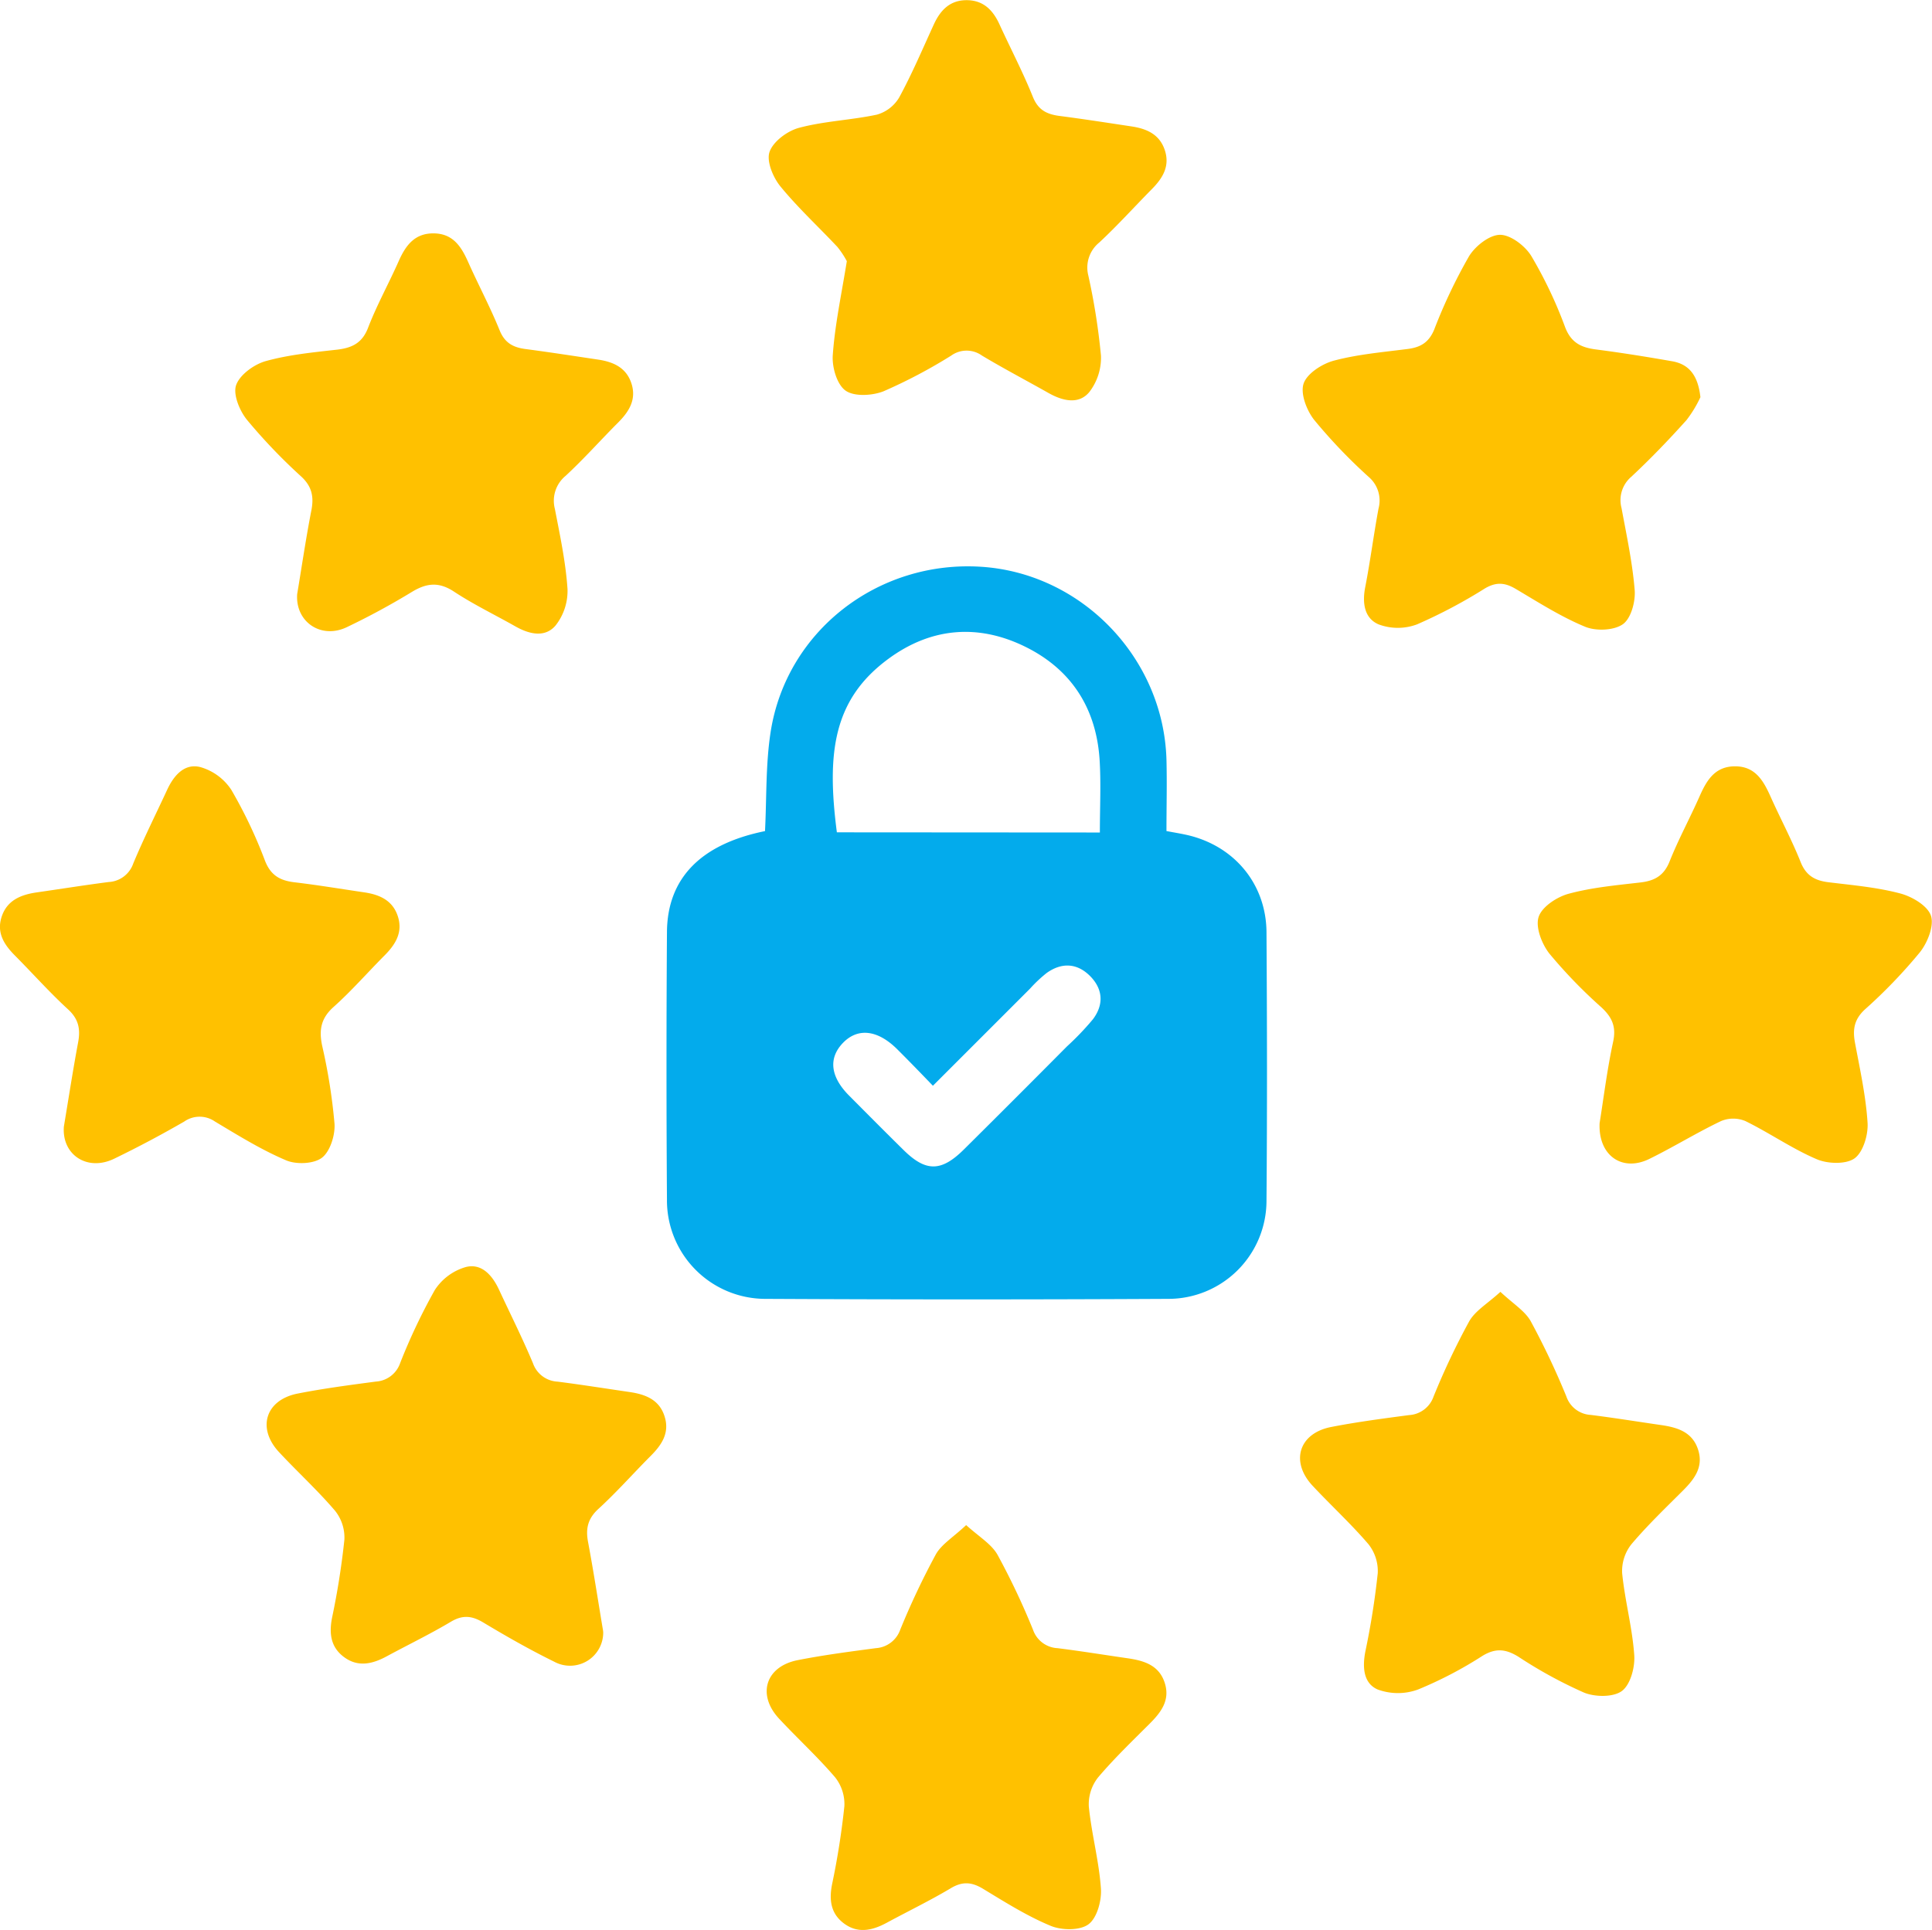
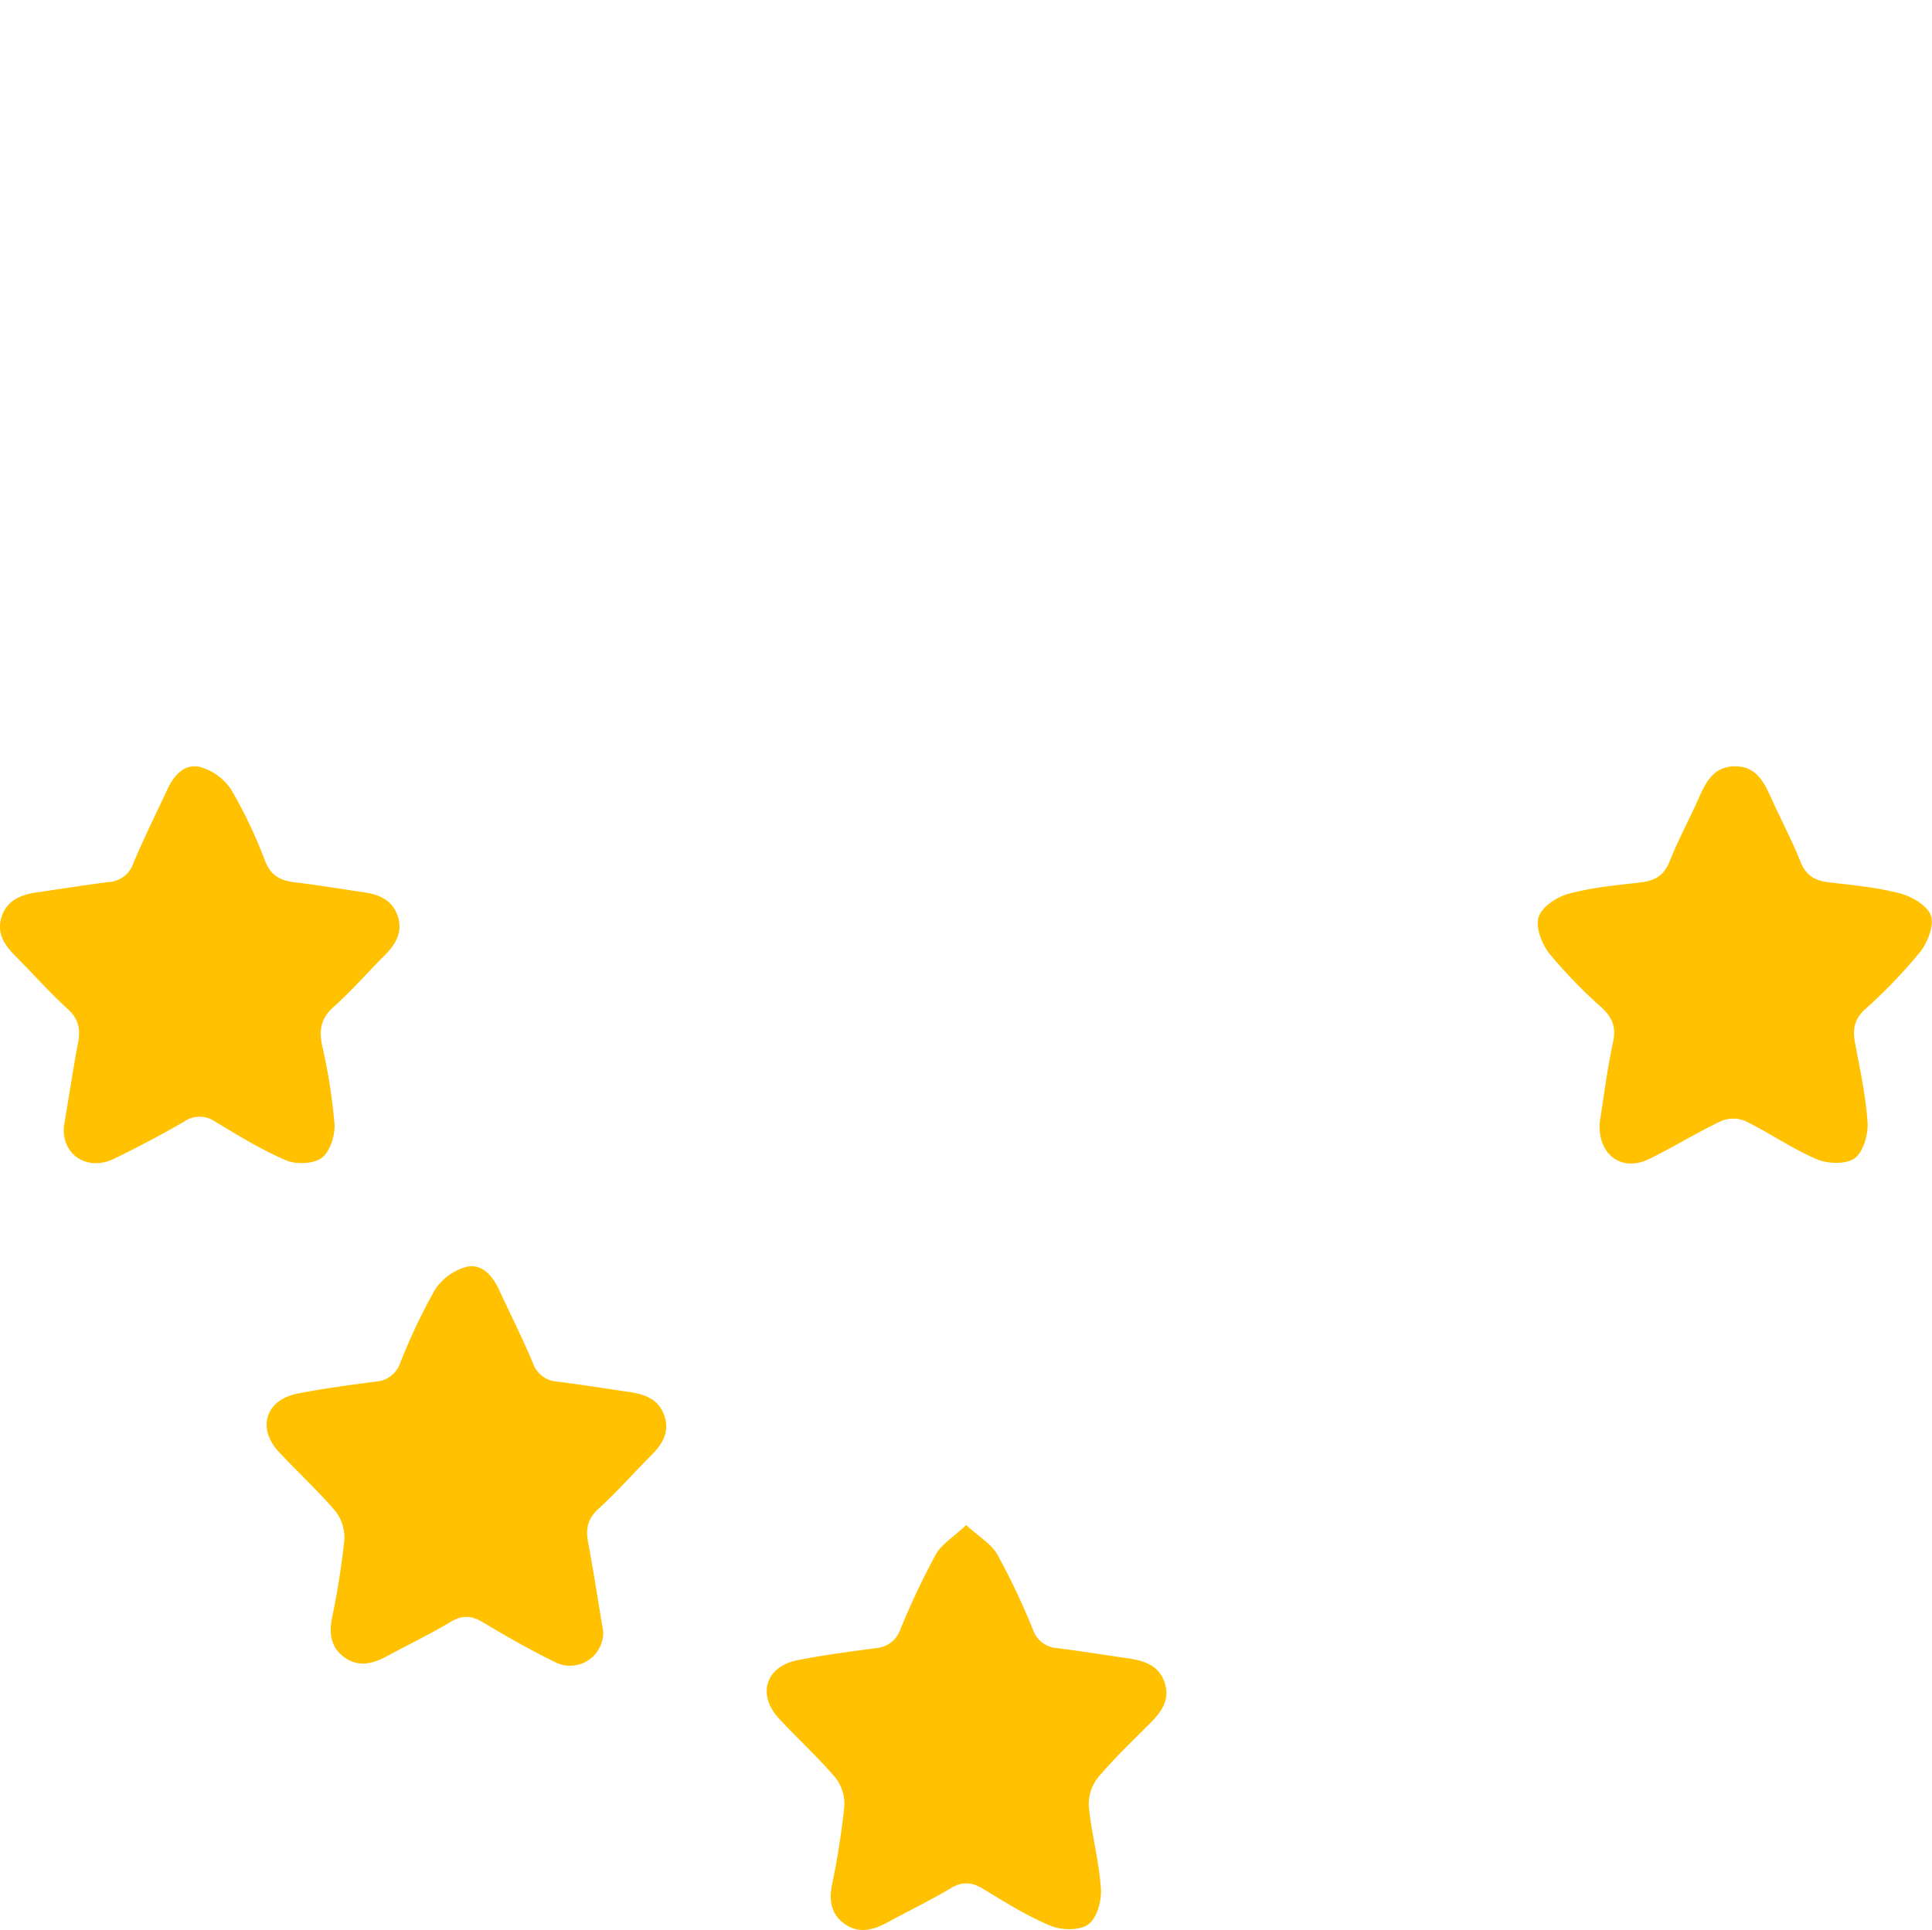
<svg xmlns="http://www.w3.org/2000/svg" id="Layer_1" data-name="Layer 1" viewBox="0 0 440.39 440.04">
  <defs>
    <style>.cls-1{fill:#03abec;}.cls-2{fill:#ffc100;}</style>
  </defs>
-   <path class="cls-1" d="M177,191.63c.39-7.56.13-15.22,1.29-22.65,3.61-23,24.47-39.11,47.94-37.62,23,1.46,41.63,20.84,42.28,44,.14,5.36,0,10.73,0,16.26,1.8.34,3.31.58,4.8.92,10.68,2.48,17.92,11.16,18,22.12.13,20.41.17,40.83,0,61.24a22.38,22.38,0,0,1-22.42,22.38q-45.83.24-91.65,0a22.46,22.46,0,0,1-22.59-22.71q-.21-30.39,0-60.78C154.68,202.39,162.36,194.6,177,191.63Zm76.33.32c0-5.74.27-11.1-.05-16.41-.72-11.84-6.4-20.79-17.07-26s-21.31-4.31-30.93,2.7c-12.71,9.26-14.27,21.44-11.9,39.67Zm-38.06,57.74c-2.88-3-5.48-5.68-8.14-8.33-4.48-4.45-9-4.94-12.38-1.42s-2.8,7.76,1.42,12,8.25,8.31,12.42,12.41c5.07,5,8.58,5,13.76-.15q11.79-11.7,23.49-23.49a63.34,63.34,0,0,0,5.89-6.16c2.54-3.34,2.32-6.91-.64-9.88s-6.47-3.13-9.89-.69a31.08,31.08,0,0,0-3.79,3.57Z" transform="translate(-2.62 -2.14)" />
-   <path class="cls-2" d="M195.65,61.69a20.27,20.27,0,0,0-2.14-3.24c-4.33-4.62-9-8.92-13-13.81-1.68-2.06-3.22-5.75-2.47-7.88.83-2.38,4.08-4.78,6.73-5.48,5.77-1.54,11.88-1.75,17.73-3a8.64,8.64,0,0,0,5.08-3.91c2.94-5.4,5.35-11.1,7.92-16.7,1.5-3.25,3.7-5.53,7.54-5.49s6,2.38,7.46,5.63c2.5,5.45,5.29,10.79,7.53,16.35,1.19,3,3.1,4,6,4.4,5.49.71,11,1.57,16.43,2.39,3.47.51,6.46,1.76,7.67,5.42s-.48,6.39-2.95,8.89c-4,4.05-7.83,8.3-12,12.18a7.35,7.35,0,0,0-2.48,7.53,149.54,149.54,0,0,1,2.88,18.25,12.81,12.81,0,0,1-2.68,8.34c-2.4,2.85-6,2-9.16.25-5.09-2.88-10.28-5.6-15.29-8.6a6,6,0,0,0-7,0A117.73,117.73,0,0,1,204,91.36c-2.56,1-6.67,1.25-8.65-.17s-3.11-5.39-2.9-8.12C192.94,76.16,194.42,69.33,195.65,61.69Z" transform="translate(-2.62 -2.14)" />
-   <path class="cls-2" d="M70.36,137.6c1.07-6.39,2-12.8,3.25-19.17.57-3,.13-5.34-2.28-7.6a127.53,127.53,0,0,1-12.44-13c-1.67-2.08-3.19-5.77-2.44-7.9.85-2.37,4.1-4.72,6.75-5.46,5.29-1.47,10.88-2,16.37-2.62,3.39-.42,5.69-1.56,7-5.11,2-5.15,4.69-10,6.93-15.06,1.58-3.56,3.63-6.38,8-6.33s6.26,3,7.83,6.52c2.31,5.19,5,10.22,7.14,15.49,1.19,3,3.14,4,6,4.37,5.49.72,11,1.58,16.43,2.39,3.47.51,6.46,1.79,7.65,5.44s-.52,6.4-3,8.89c-4,4-7.82,8.31-12,12.18a7.36,7.36,0,0,0-2.45,7.54c1.16,6,2.47,12.13,2.88,18.25a12.73,12.73,0,0,1-2.72,8.33c-2.41,2.84-6,2-9.15.21-4.68-2.65-9.56-5-14-7.93-3.4-2.23-6.14-2-9.49,0a166.89,166.89,0,0,1-15,8.13C75.73,147.93,69.91,143.87,70.36,137.6Z" transform="translate(-2.62 -2.14)" />
-   <path class="cls-2" d="M390.22,92.7a27.63,27.63,0,0,1-3.16,5.21c-4,4.46-8.19,8.82-12.58,12.92a7,7,0,0,0-2.24,7.15c1.15,6.22,2.49,12.44,3,18.72.2,2.61-.84,6.47-2.71,7.77-2.07,1.44-6.13,1.59-8.61.56-5.51-2.28-10.63-5.56-15.8-8.62-2.42-1.43-4.41-1.64-7-.12a117,117,0,0,1-15.48,8.2,12.49,12.49,0,0,1-8.79,0c-3.3-1.42-3.75-5-3-8.65,1.14-5.89,1.9-11.86,3-17.76a7.07,7.07,0,0,0-2.22-7.18,122.38,122.38,0,0,1-12.43-13c-1.73-2.18-3.2-6-2.43-8.3s4.23-4.53,6.93-5.24c5.47-1.45,11.2-1.93,16.84-2.66,2.9-.38,4.78-1.48,6-4.42a120.12,120.12,0,0,1,7.92-16.68c1.41-2.34,4.66-4.91,7.08-4.92s5.72,2.51,7.14,4.84a99,99,0,0,1,7.71,16.24c1.37,3.56,3.7,4.63,7.06,5.06,5.8.75,11.58,1.68,17.34,2.69C387.67,85.19,389.68,87.78,390.22,92.7Z" transform="translate(-2.62 -2.14)" />
  <path class="cls-2" d="M17.18,259c1.07-6.39,2.05-12.79,3.24-19.16.57-3,.16-5.34-2.3-7.58-4.19-3.84-8-8.13-12-12.16-2.48-2.48-4.3-5.17-3.16-8.83,1.21-3.86,4.39-5.13,8-5.66,5.48-.79,10.94-1.66,16.42-2.37A6.27,6.27,0,0,0,33,199c2.37-5.68,5.13-11.19,7.72-16.78,1.51-3.26,3.93-6.09,7.55-5.19a12.58,12.58,0,0,1,7.07,5.18,106.82,106.82,0,0,1,7.71,16.24c1.32,3.32,3.45,4.46,6.69,4.85,5.33.63,10.63,1.52,15.94,2.3,3.48.52,6.45,1.82,7.63,5.47s-.54,6.39-3,8.88c-3.91,3.92-7.56,8.12-11.68,11.8-2.89,2.59-3.32,5.27-2.57,8.84a129.4,129.4,0,0,1,2.81,17.76c.17,2.6-1,6.31-2.85,7.74s-5.86,1.6-8.19.6c-5.64-2.39-10.92-5.68-16.21-8.84a6.11,6.11,0,0,0-7,0c-5.19,3-10.5,5.82-15.9,8.44C22.58,269.32,16.68,265.48,17.18,259Z" transform="translate(-2.62 -2.14)" />
  <path class="cls-2" d="M140.12,374.3A7.56,7.56,0,0,1,128.94,381c-5.52-2.71-10.89-5.77-16.17-8.94-2.59-1.55-4.69-1.76-7.38-.16-4.75,2.83-9.74,5.24-14.6,7.87-3.26,1.77-6.6,2.56-9.79.15-3-2.24-3.39-5.36-2.69-8.94a175.74,175.74,0,0,0,2.81-17.78A9.78,9.78,0,0,0,79,346.6c-4-4.69-8.57-8.86-12.77-13.37-5.1-5.47-3.09-11.92,4.25-13.36,5.89-1.16,11.85-1.94,17.8-2.73a6.26,6.26,0,0,0,5.56-4.24,134.57,134.57,0,0,1,7.91-16.67,12.57,12.57,0,0,1,7.06-5.21c3.61-.91,6.05,1.91,7.56,5.17,2.59,5.58,5.36,11.09,7.74,16.77a6.25,6.25,0,0,0,5.6,4.19c5.48.7,10.95,1.57,16.42,2.37,3.62.53,6.82,1.74,8,5.63,1.14,3.66-.64,6.37-3.11,8.86-4,4-7.8,8.32-12,12.16-2.43,2.23-2.93,4.52-2.35,7.56,1.22,6.52,2.23,13.08,3.32,19.63A7.43,7.43,0,0,1,140.12,374.3Z" transform="translate(-2.62 -2.14)" />
-   <path class="cls-2" d="M344.63,296.68c3,2.8,5.63,4.38,6.93,6.73a174.77,174.77,0,0,1,8.1,17.11,6.23,6.23,0,0,0,5.57,4.22c5.33.67,10.64,1.53,15.95,2.3,3.75.54,7.23,1.55,8.53,5.67,1.23,3.89-.83,6.63-3.4,9.21-4,4-8.18,8-11.82,12.31a9.83,9.83,0,0,0-2.11,6.57c.62,6.28,2.33,12.46,2.76,18.73.19,2.75-.87,6.7-2.81,8.15s-6.1,1.4-8.62.38a102.4,102.4,0,0,1-14.95-8.17c-2.87-1.78-5.2-2.05-8.21-.22a91.15,91.15,0,0,1-14.68,7.67,13.35,13.35,0,0,1-9.22,0c-3.28-1.43-3.5-5.14-2.79-8.73a178.4,178.4,0,0,0,2.81-17.77,9.87,9.87,0,0,0-2.09-6.59c-4-4.68-8.56-8.86-12.77-13.37-5.11-5.48-3.13-11.93,4.2-13.38,5.88-1.15,11.85-1.93,17.8-2.72a6.3,6.3,0,0,0,5.58-4.22,166.12,166.12,0,0,1,8.1-17.11C338.86,301,341.68,299.38,344.63,296.68Z" transform="translate(-2.62 -2.14)" />
  <path class="cls-2" d="M222.85,349.86c3,2.71,5.76,4.32,7.14,6.75a166.12,166.12,0,0,1,8.1,17.11,6.23,6.23,0,0,0,5.59,4.2c5.33.67,10.64,1.53,15.95,2.3,3.75.54,7.23,1.57,8.51,5.69,1.22,3.89-.86,6.63-3.43,9.2-4,4-8.17,8-11.82,12.32a9.87,9.87,0,0,0-2.08,6.58c.62,6.27,2.33,12.45,2.76,18.72.19,2.75-.88,6.7-2.84,8.15s-6.1,1.39-8.61.35c-5.37-2.23-10.37-5.38-15.36-8.41-2.58-1.57-4.69-1.79-7.39-.18-4.74,2.83-9.73,5.24-14.59,7.87-3.26,1.77-6.6,2.56-9.8.16-3-2.24-3.4-5.35-2.69-8.93a176.15,176.15,0,0,0,2.8-17.78,9.82,9.82,0,0,0-2.1-6.58c-4-4.68-8.57-8.86-12.77-13.37-5.1-5.47-3.1-11.92,4.24-13.36,5.88-1.16,11.85-1.94,17.8-2.73a6.32,6.32,0,0,0,5.57-4.23,174.86,174.86,0,0,1,8.09-17.12C217.22,354.23,219.89,352.65,222.85,349.86Z" transform="translate(-2.62 -2.14)" />
  <path class="cls-2" d="M367.24,258.23c.93-5.81,1.72-12.26,3.09-18.59.74-3.44-.26-5.58-2.68-7.83a112.64,112.64,0,0,1-11.87-12.27c-1.72-2.2-3.19-6-2.44-8.33s4.16-4.56,6.83-5.29c5.3-1.44,10.88-1.94,16.38-2.58,3.26-.38,5.38-1.57,6.67-4.85,2-5,4.56-9.72,6.74-14.63,1.6-3.63,3.42-6.92,8-7,4.85-.08,6.7,3.42,8.37,7.17,2.2,4.9,4.74,9.66,6.73,14.64,1.23,3.1,3.26,4.24,6.34,4.62,5.49.67,11.06,1.15,16.38,2.56,2.72.72,6.27,2.82,7,5.11s-.79,6.12-2.54,8.31a117.81,117.81,0,0,1-12.5,13c-2.46,2.26-2.85,4.57-2.29,7.59,1.13,6.06,2.48,12.13,2.87,18.25.18,2.74-1,6.69-2.93,8.11s-6.13,1.3-8.63.23c-5.64-2.4-10.76-6-16.29-8.71a7.19,7.19,0,0,0-5.54,0c-5.56,2.65-10.82,5.92-16.35,8.63C372.42,269.4,366.91,265.64,367.24,258.23Z" transform="translate(-2.62 -2.14)" />
</svg>